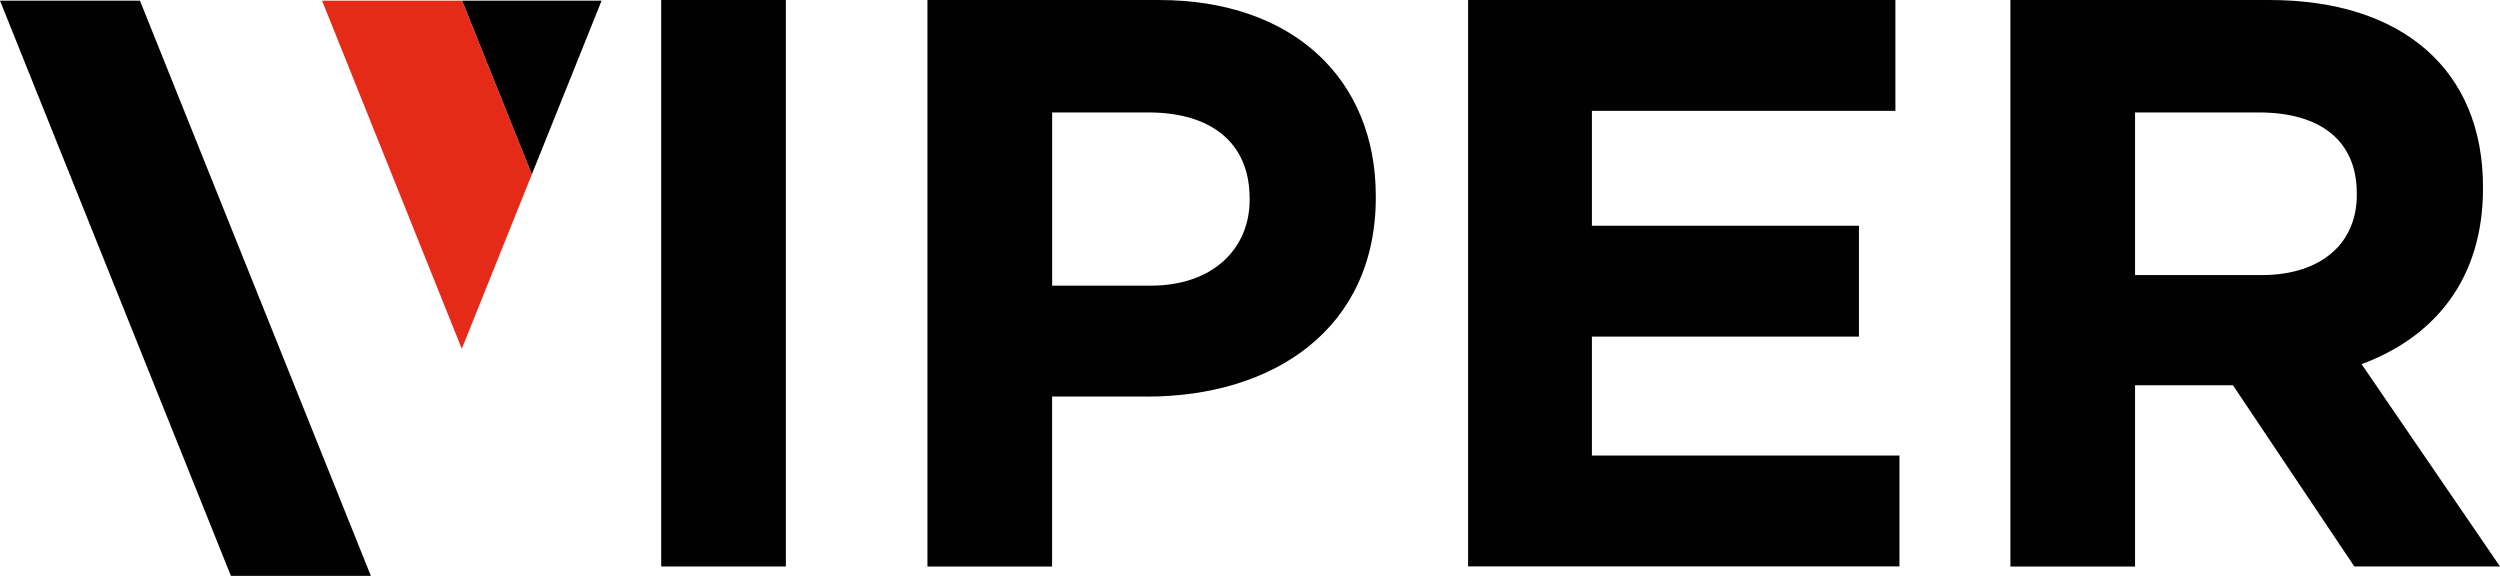
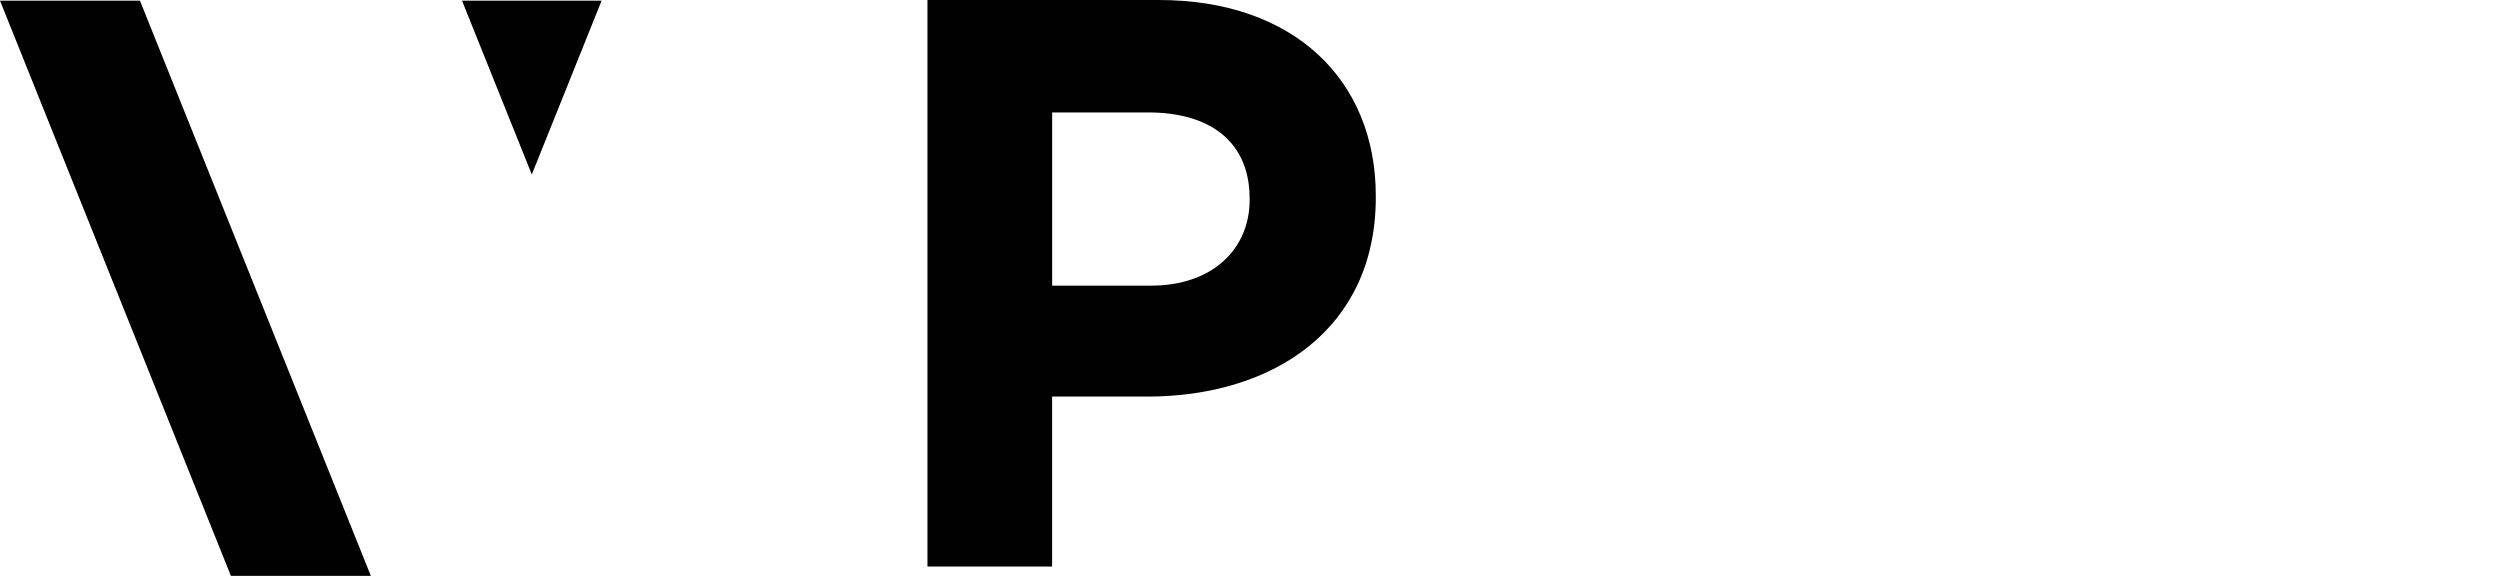
<svg xmlns="http://www.w3.org/2000/svg" id="uuid-cc0f72ac-8c34-4059-b887-fb37f642e9b2" data-name="Capa 1" viewBox="0 0 500 115.17">
-   <path d="m132.24,113.3V0h24.93v113.3h-24.93Z" style="fill: #010101;" />
  <path d="m229.36,79.31h-18.94v33.99h-24.93V0h46.29c27.03,0,43.38,16.02,43.38,39.17v.33c0,26.22-20.39,39.82-45.81,39.82Zm20.56-39.66c0-11.17-7.77-17.16-20.23-17.16h-19.26v34.64h19.75c12.46,0,19.75-7.45,19.75-17.16v-.33Z" style="fill: #010101;" />
-   <path d="m293.62,113.3V0h85.46v22.17h-60.7v22.98h53.41v22.17h-53.41v23.79h61.51v22.17h-86.27Z" style="fill: #010101;" />
-   <path d="m470.87,113.3l-24.28-36.25h-19.58v36.25h-24.93V0h51.79c26.71,0,42.73,14.08,42.73,37.39v.32c0,18.29-9.87,29.78-24.28,35.12l27.68,40.46h-29.13Zm.49-74.62c0-10.68-7.45-16.19-19.59-16.19h-24.76v32.53h25.25c12.14,0,19.1-6.47,19.1-16.02v-.33Z" style="fill: #010101;" />
  <polygon points="46.18 115.17 0 .13 27.99 .13 74.17 115.17 46.18 115.17" style="fill: #010101;" />
  <polygon points="120.32 .13 92.4 .13 106.36 34.9 120.32 .13" style="fill: #010101;" />
-   <polygon points="92.4 .13 92.33 .13 64.41 .13 78.37 34.9 92.36 69.76 106.36 34.9 92.4 .13" style="fill: #e52b17;" />
</svg>